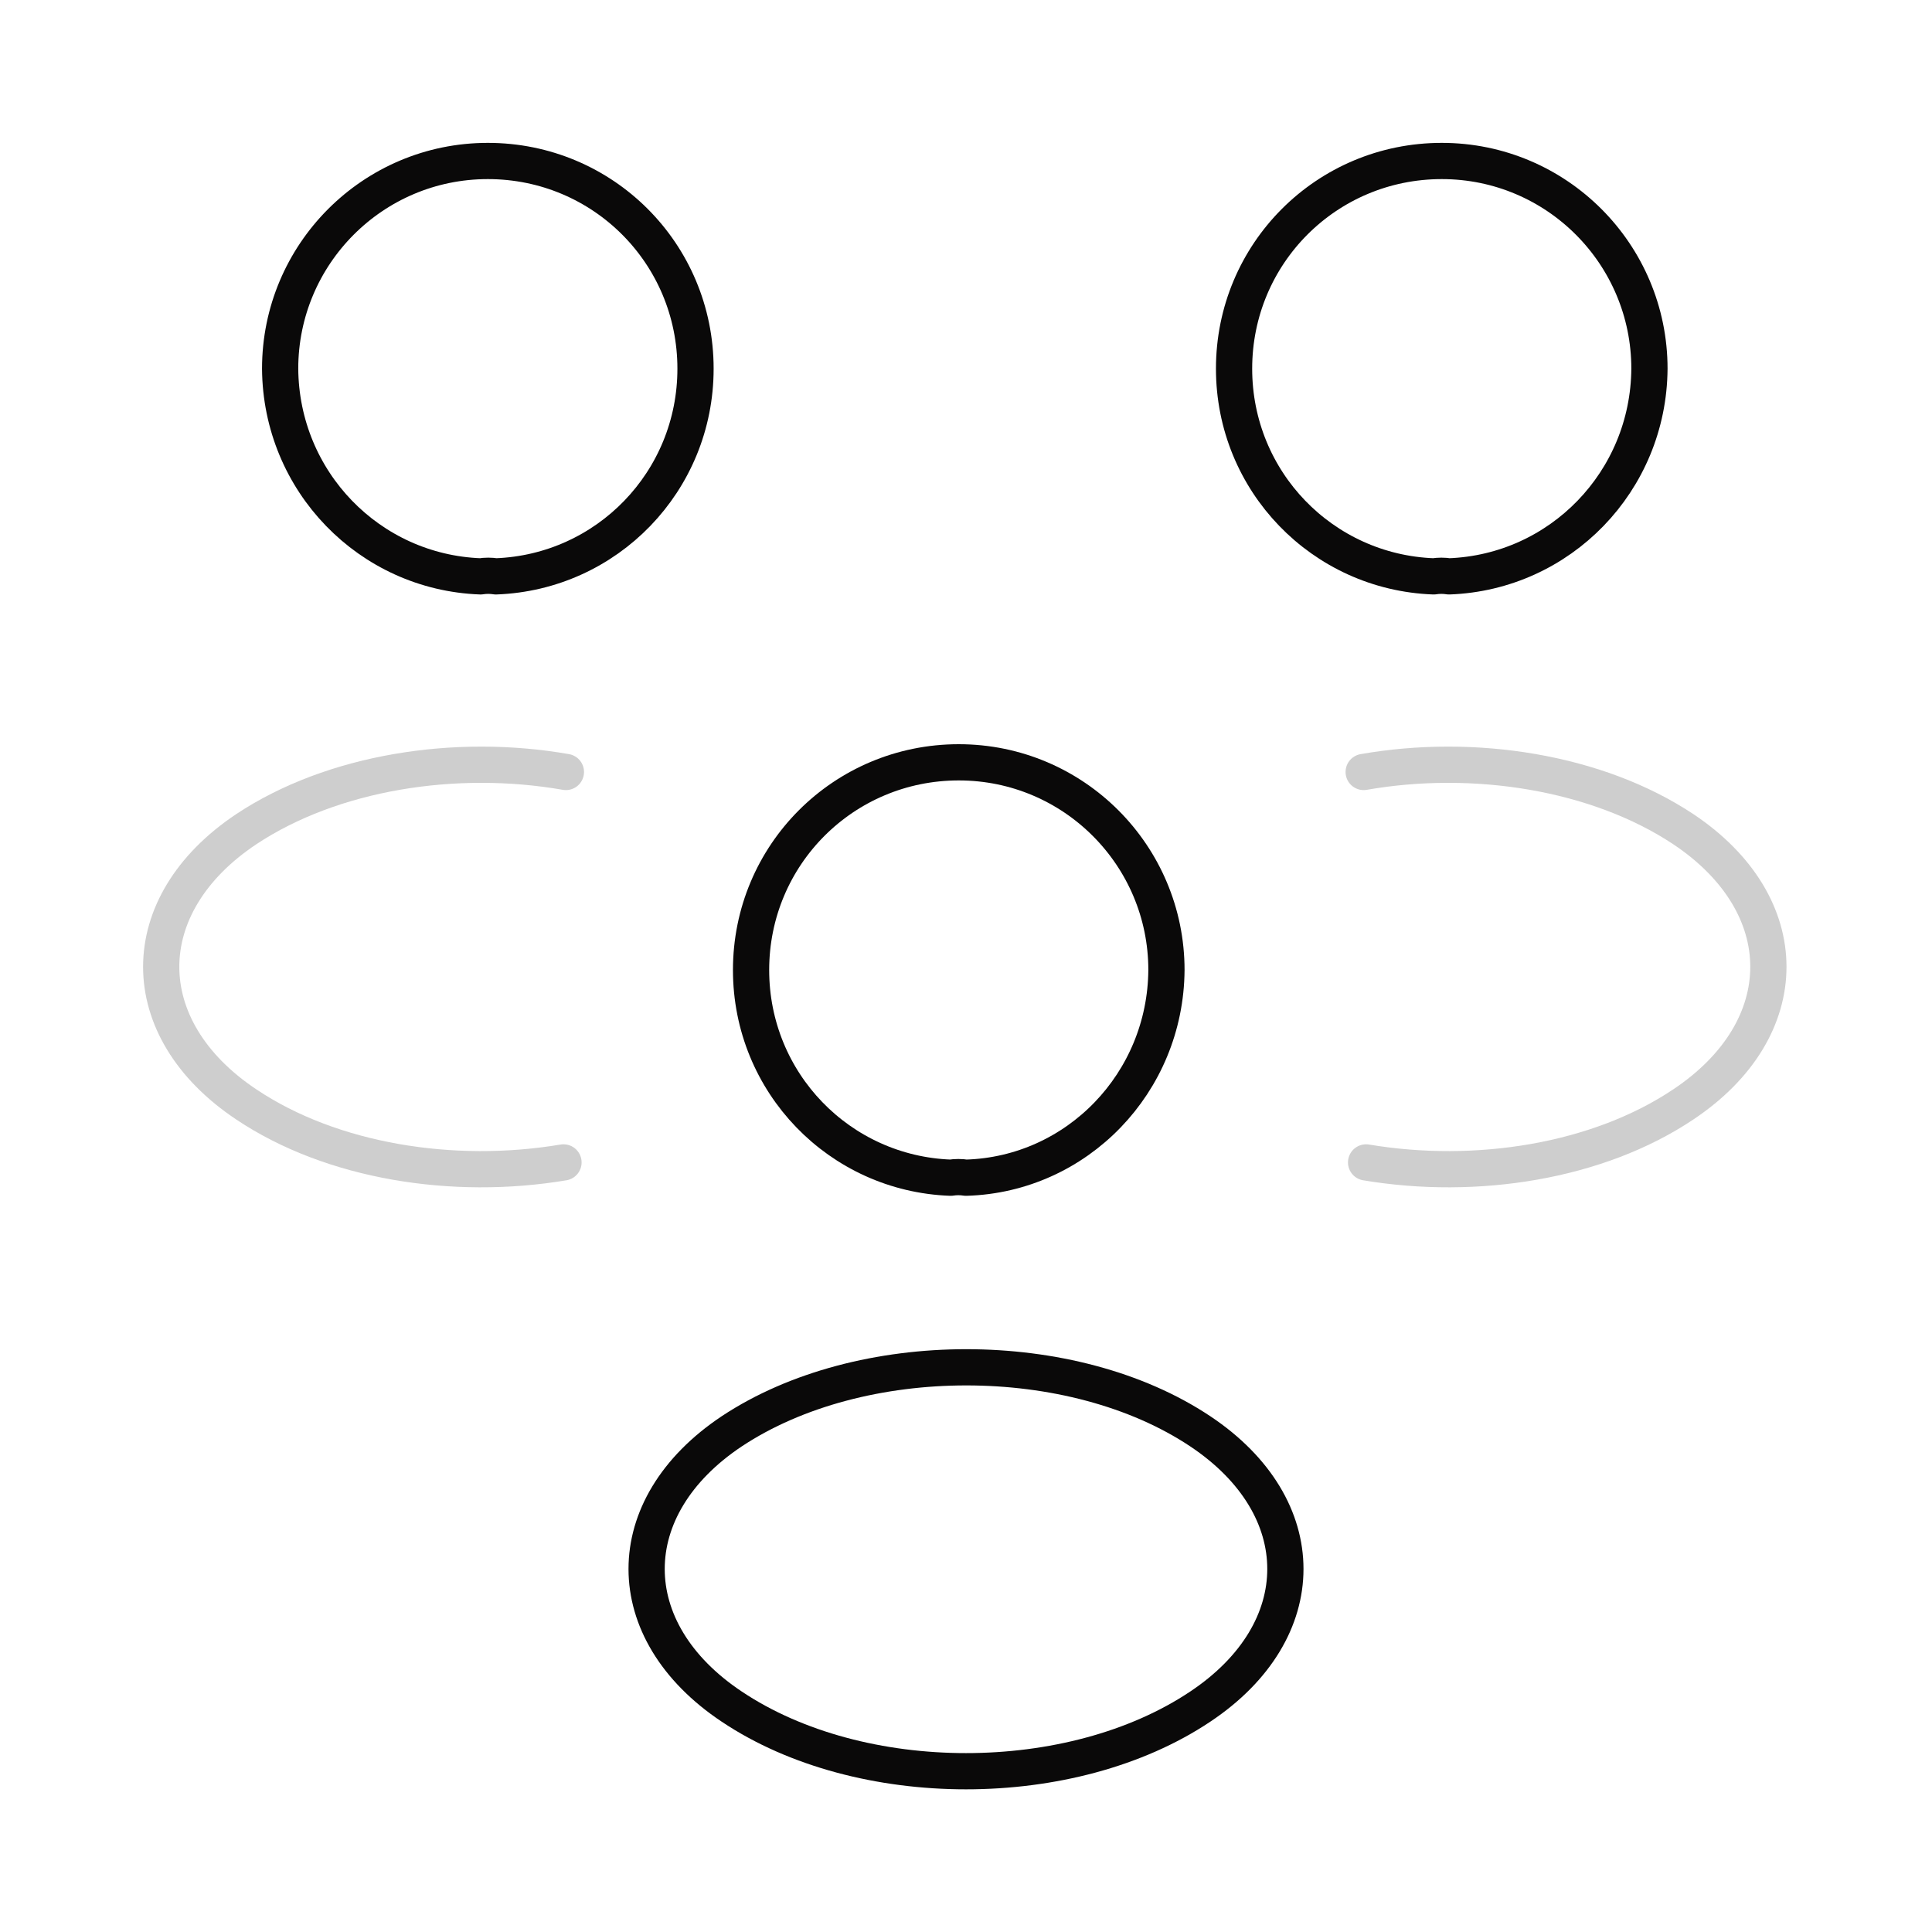
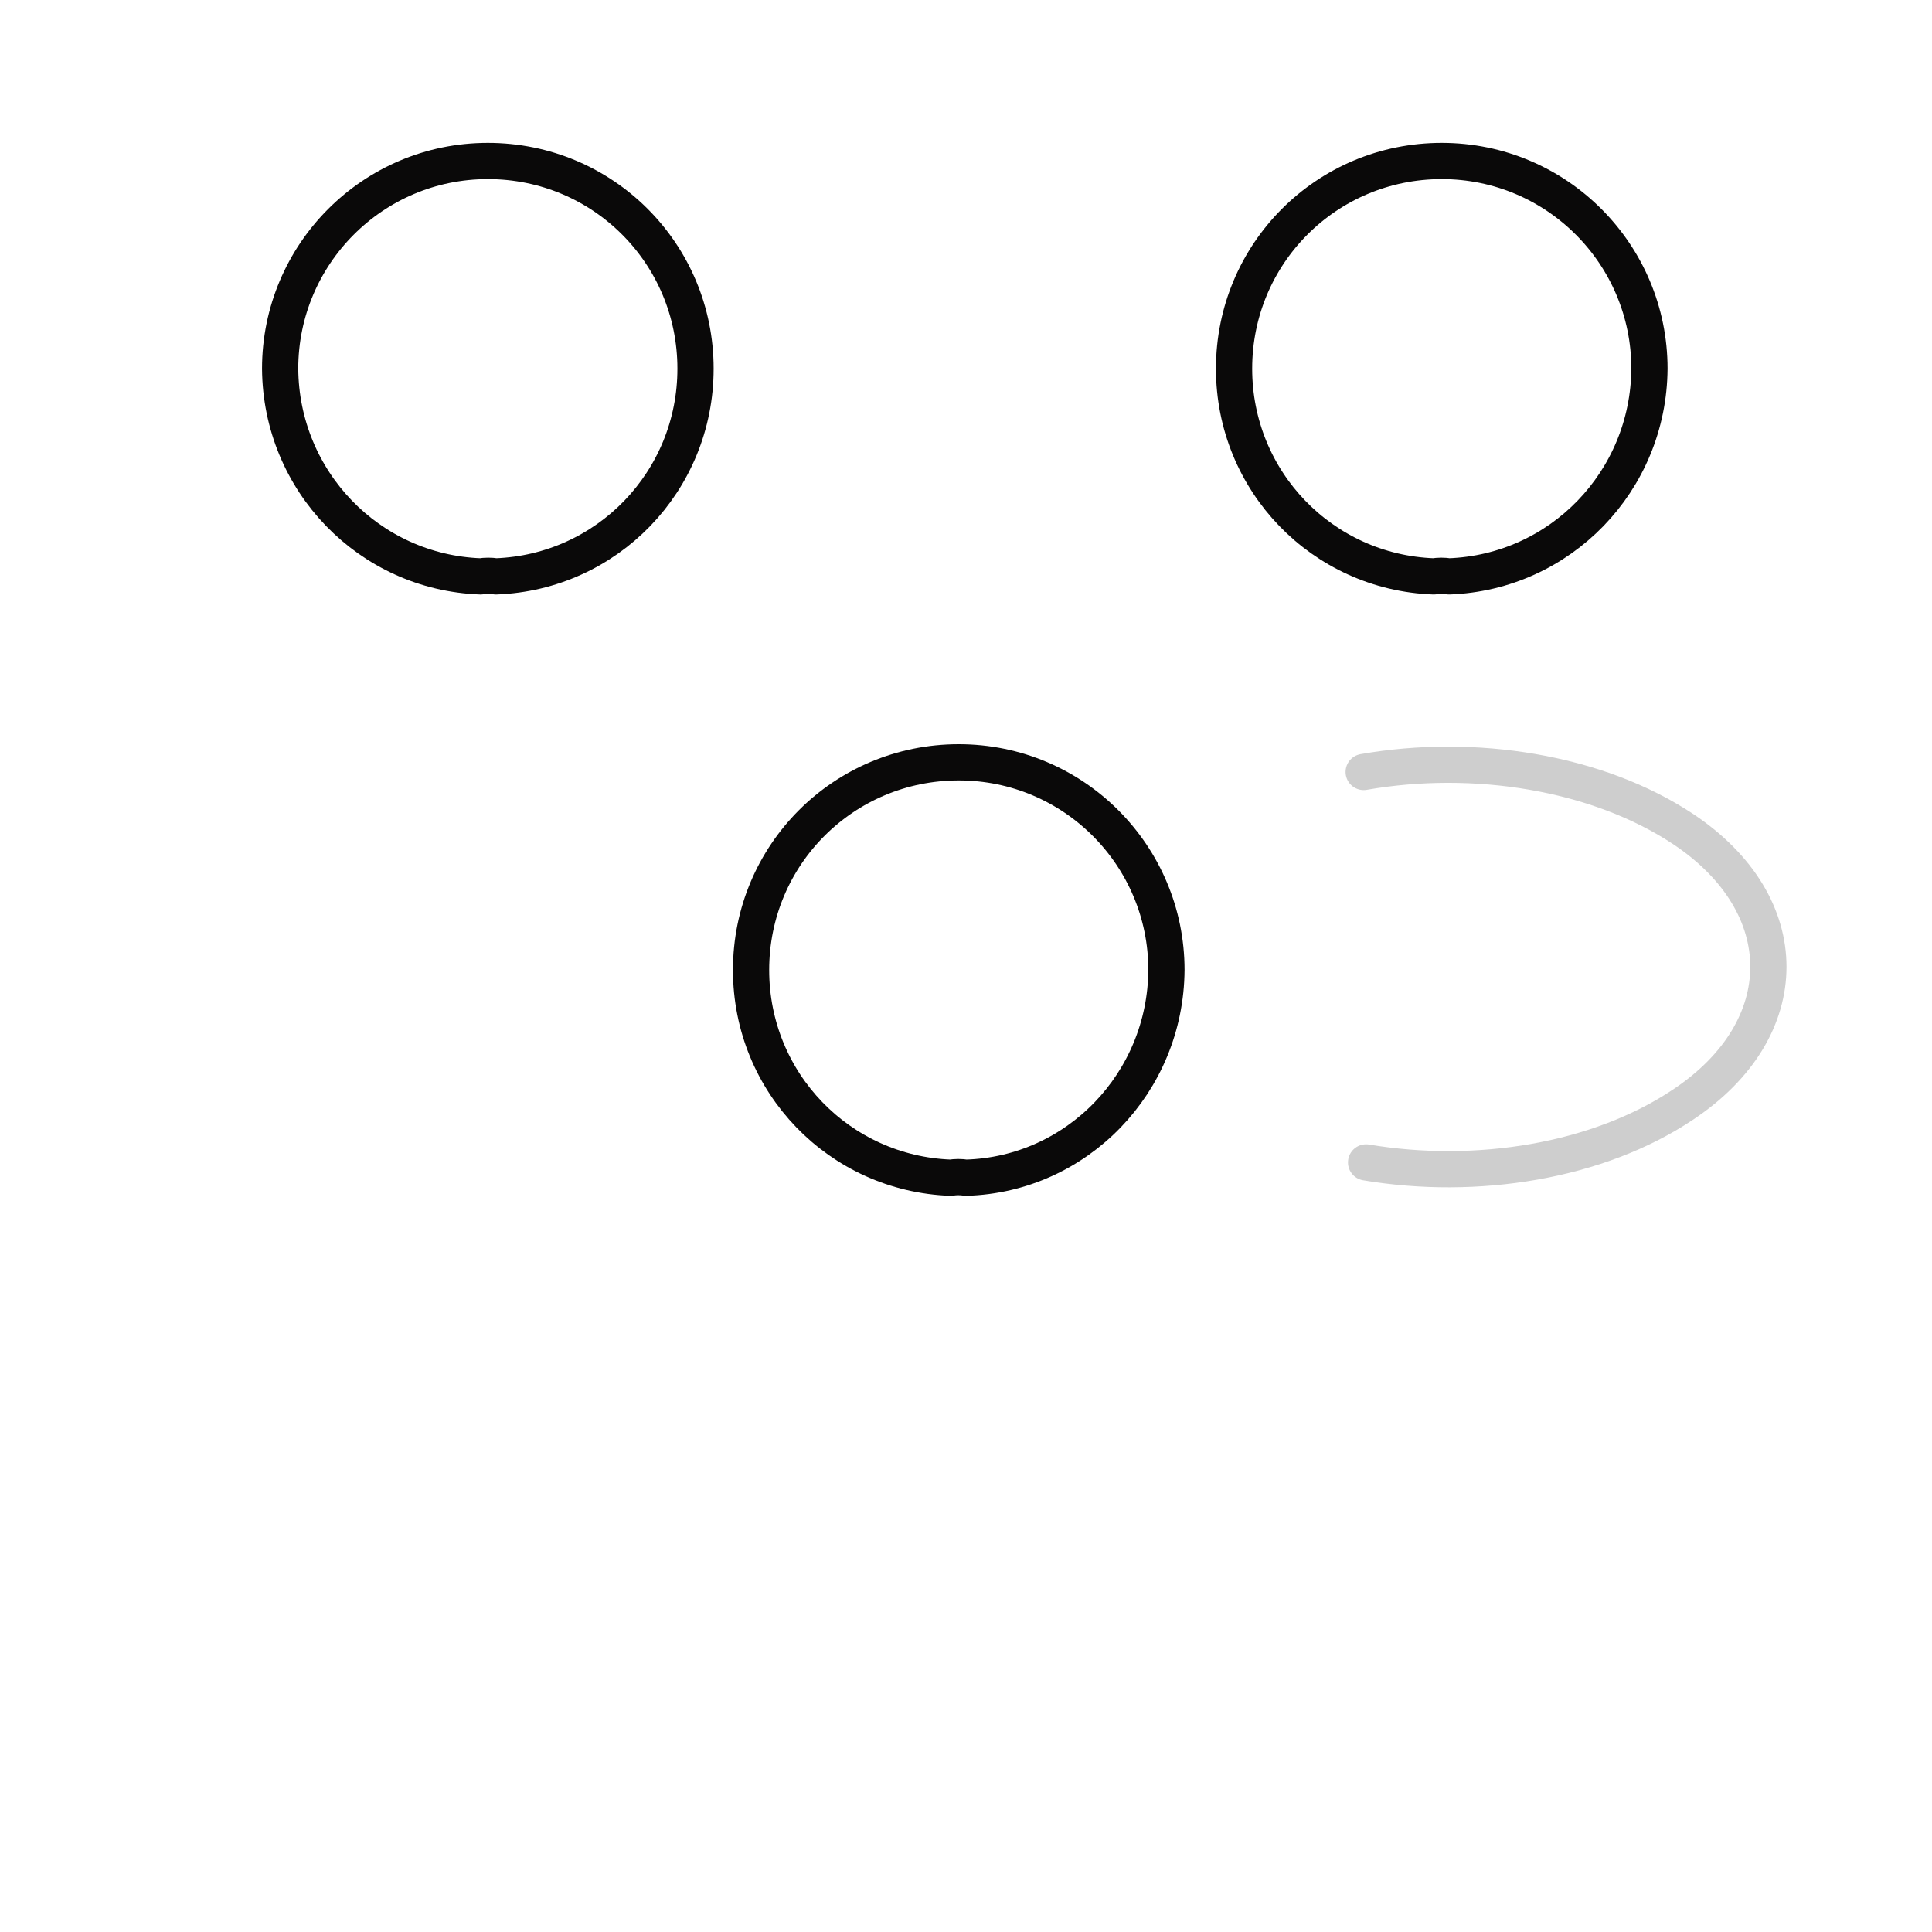
<svg xmlns="http://www.w3.org/2000/svg" width="80" height="80" viewBox="0 0 80 80" fill="none">
  <path d="M60 23.866C59.8 23.833 59.567 23.833 59.367 23.866C54.767 23.699 51.1 19.933 51.1 15.266C51.1 10.499 54.933 6.666 59.7 6.666C64.467 6.666 68.3 10.533 68.3 15.266C68.267 19.933 64.6 23.699 60 23.866Z" stroke="#0A0909" stroke-width="1.5" stroke-linecap="round" stroke-linejoin="round" />
  <path d="M56.567 48.133C61.133 48.9 66.167 48.1 69.7 45.733C74.4 42.6 74.4 37.467 69.7 34.333C66.133 31.967 61.033 31.166 56.467 31.966" stroke="#CECECE" stroke-width="1.5" stroke-linecap="round" stroke-linejoin="round" />
  <path d="M19.9 23.866C20.1 23.833 20.333 23.833 20.533 23.866C25.133 23.699 28.8 19.933 28.8 15.266C28.8 10.499 24.967 6.666 20.2 6.666C15.433 6.666 11.6 10.533 11.6 15.266C11.633 19.933 15.3 23.699 19.9 23.866Z" stroke="#0A0909" stroke-width="1.5" stroke-linecap="round" stroke-linejoin="round" />
-   <path d="M23.333 48.133C18.767 48.9 13.733 48.1 10.2 45.733C5.5 42.6 5.5 37.467 10.2 34.333C13.767 31.967 18.867 31.166 23.433 31.966" stroke="#CECECE" stroke-width="1.5" stroke-linecap="round" stroke-linejoin="round" />
  <path d="M40 48.766C39.8 48.733 39.566 48.733 39.367 48.766C34.767 48.6 31.1 44.833 31.1 40.166C31.1 35.4 34.933 31.566 39.7 31.566C44.467 31.566 48.3 35.433 48.3 40.166C48.267 44.833 44.6 48.633 40 48.766Z" stroke="#0A0909" stroke-width="1.5" stroke-linecap="round" stroke-linejoin="round" />
-   <path d="M30.3 59.267C25.6 62.401 25.6 67.534 30.3 70.667C35.633 74.234 44.367 74.234 49.7 70.667C54.4 67.534 54.4 62.401 49.7 59.267C44.4 55.734 35.633 55.734 30.3 59.267Z" stroke="#0A0909" stroke-width="1.5" stroke-linecap="round" stroke-linejoin="round" />
</svg>